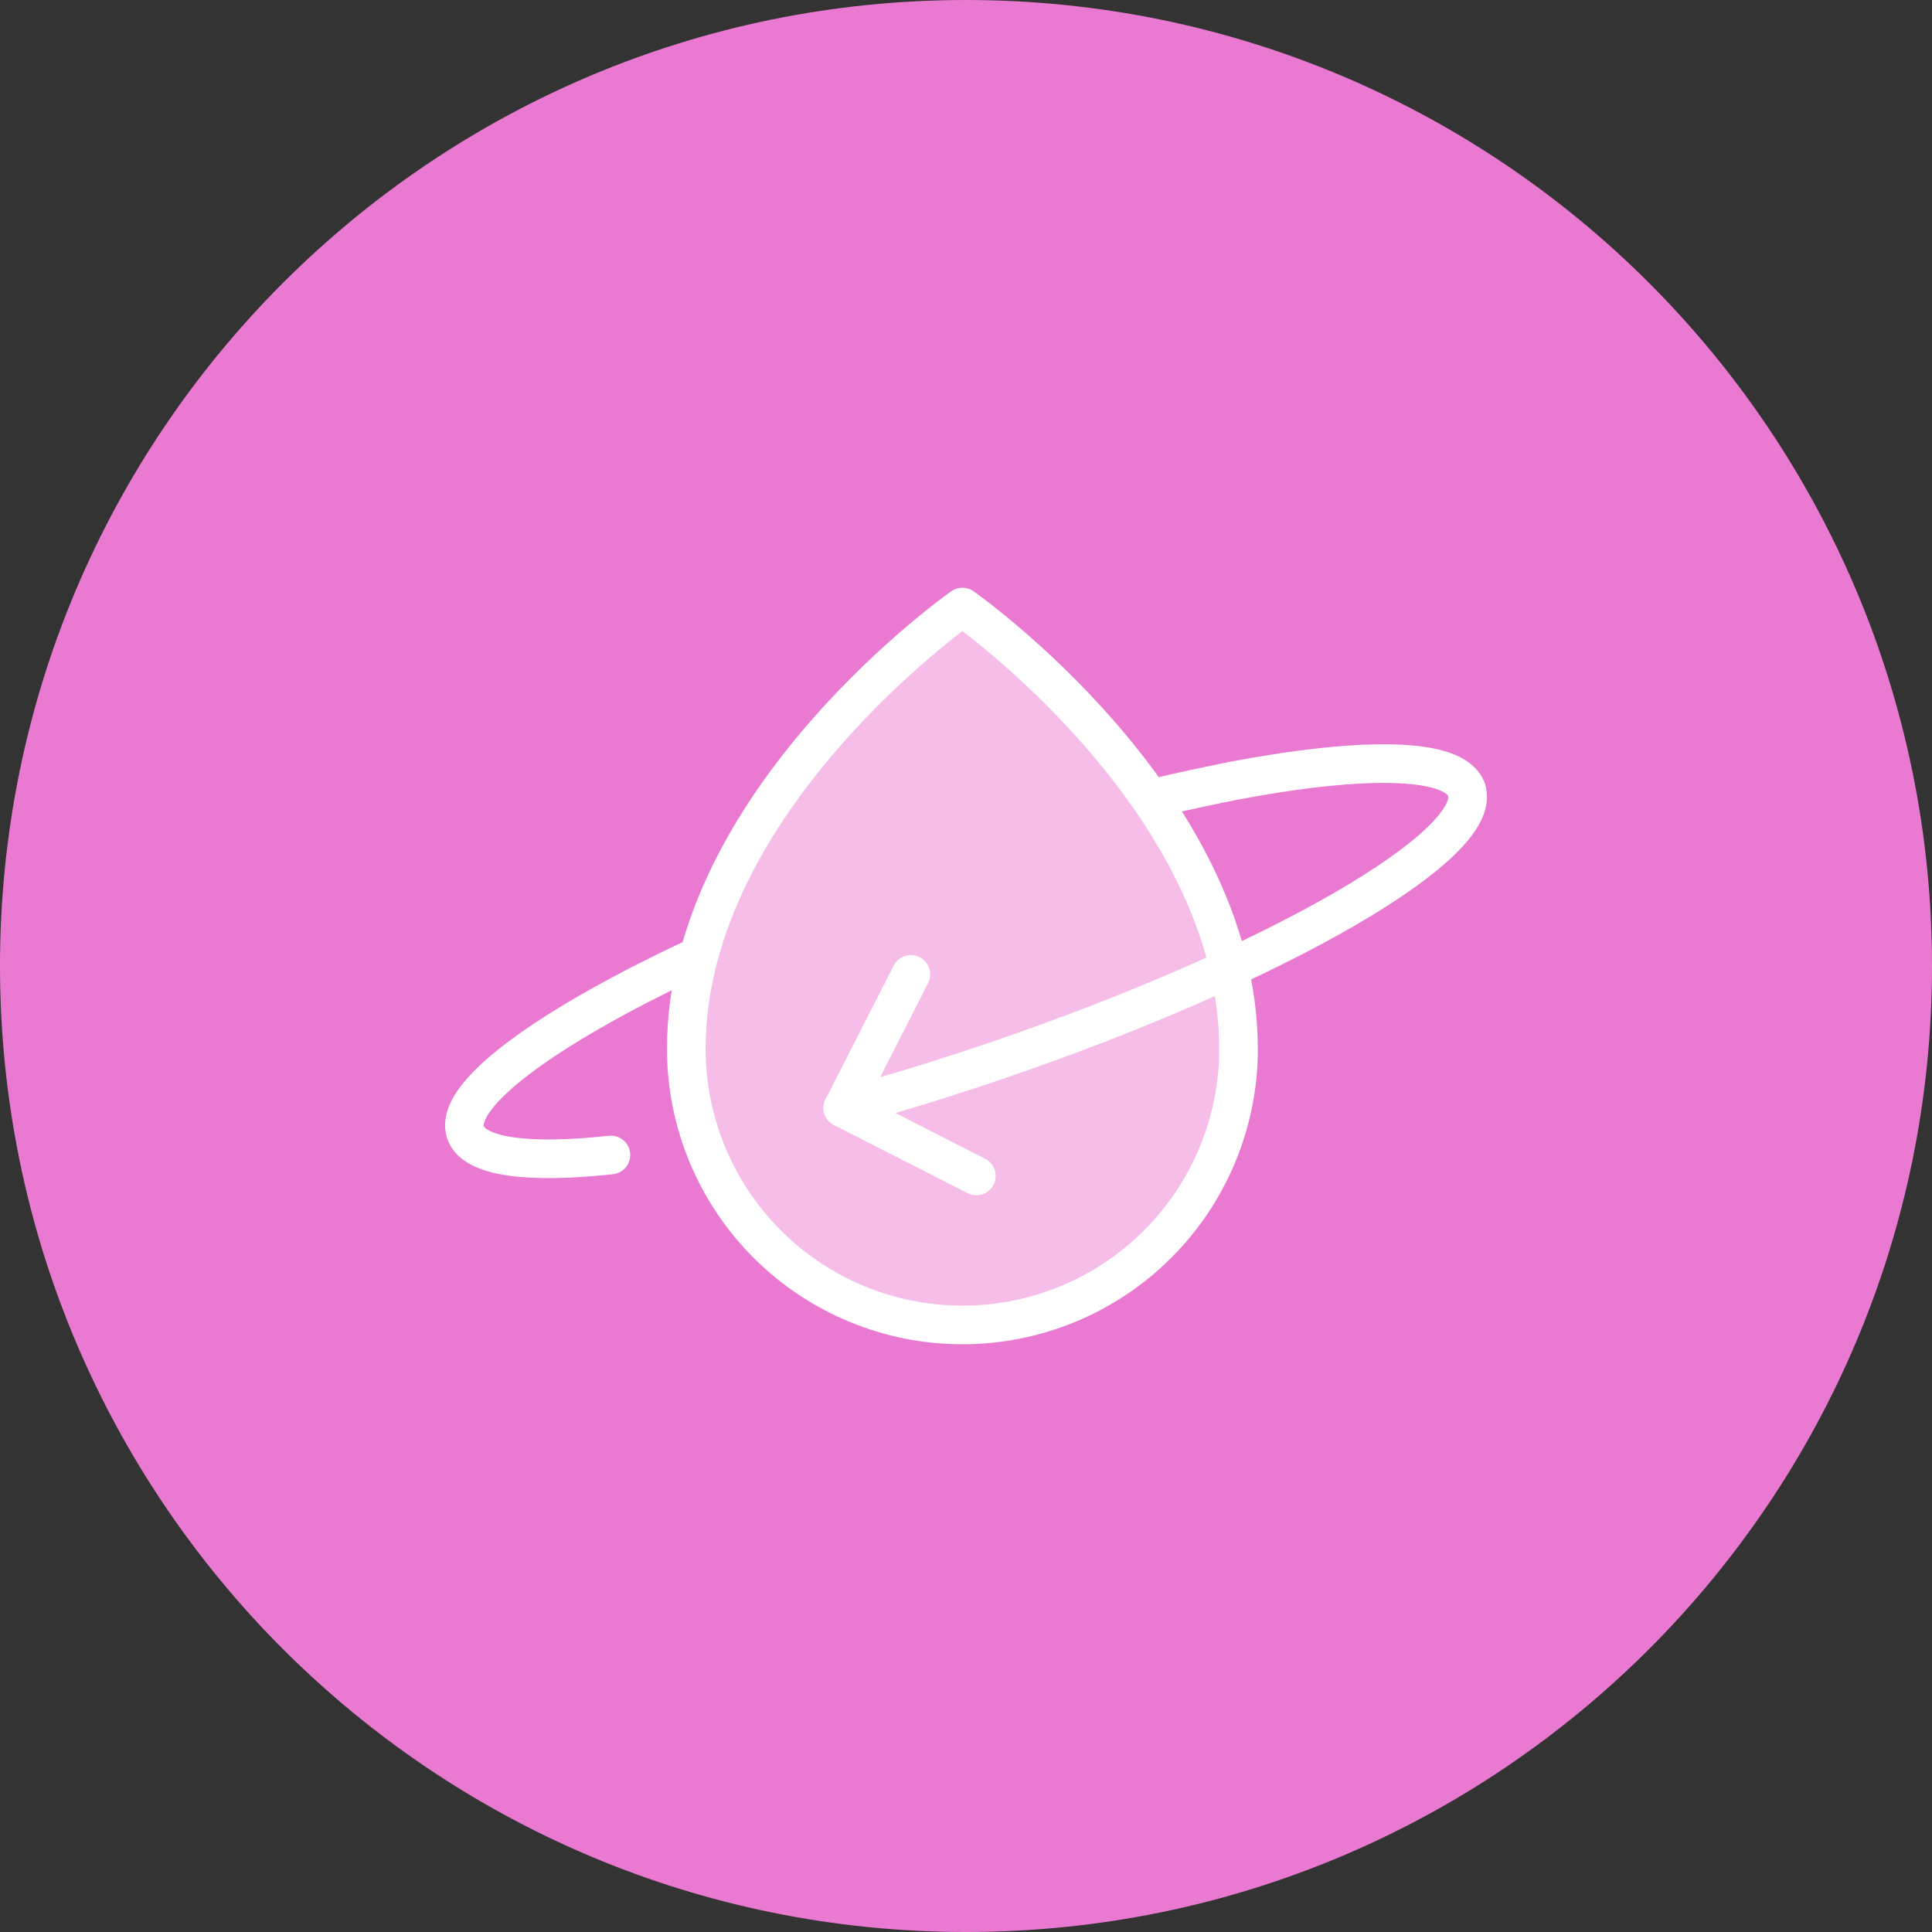
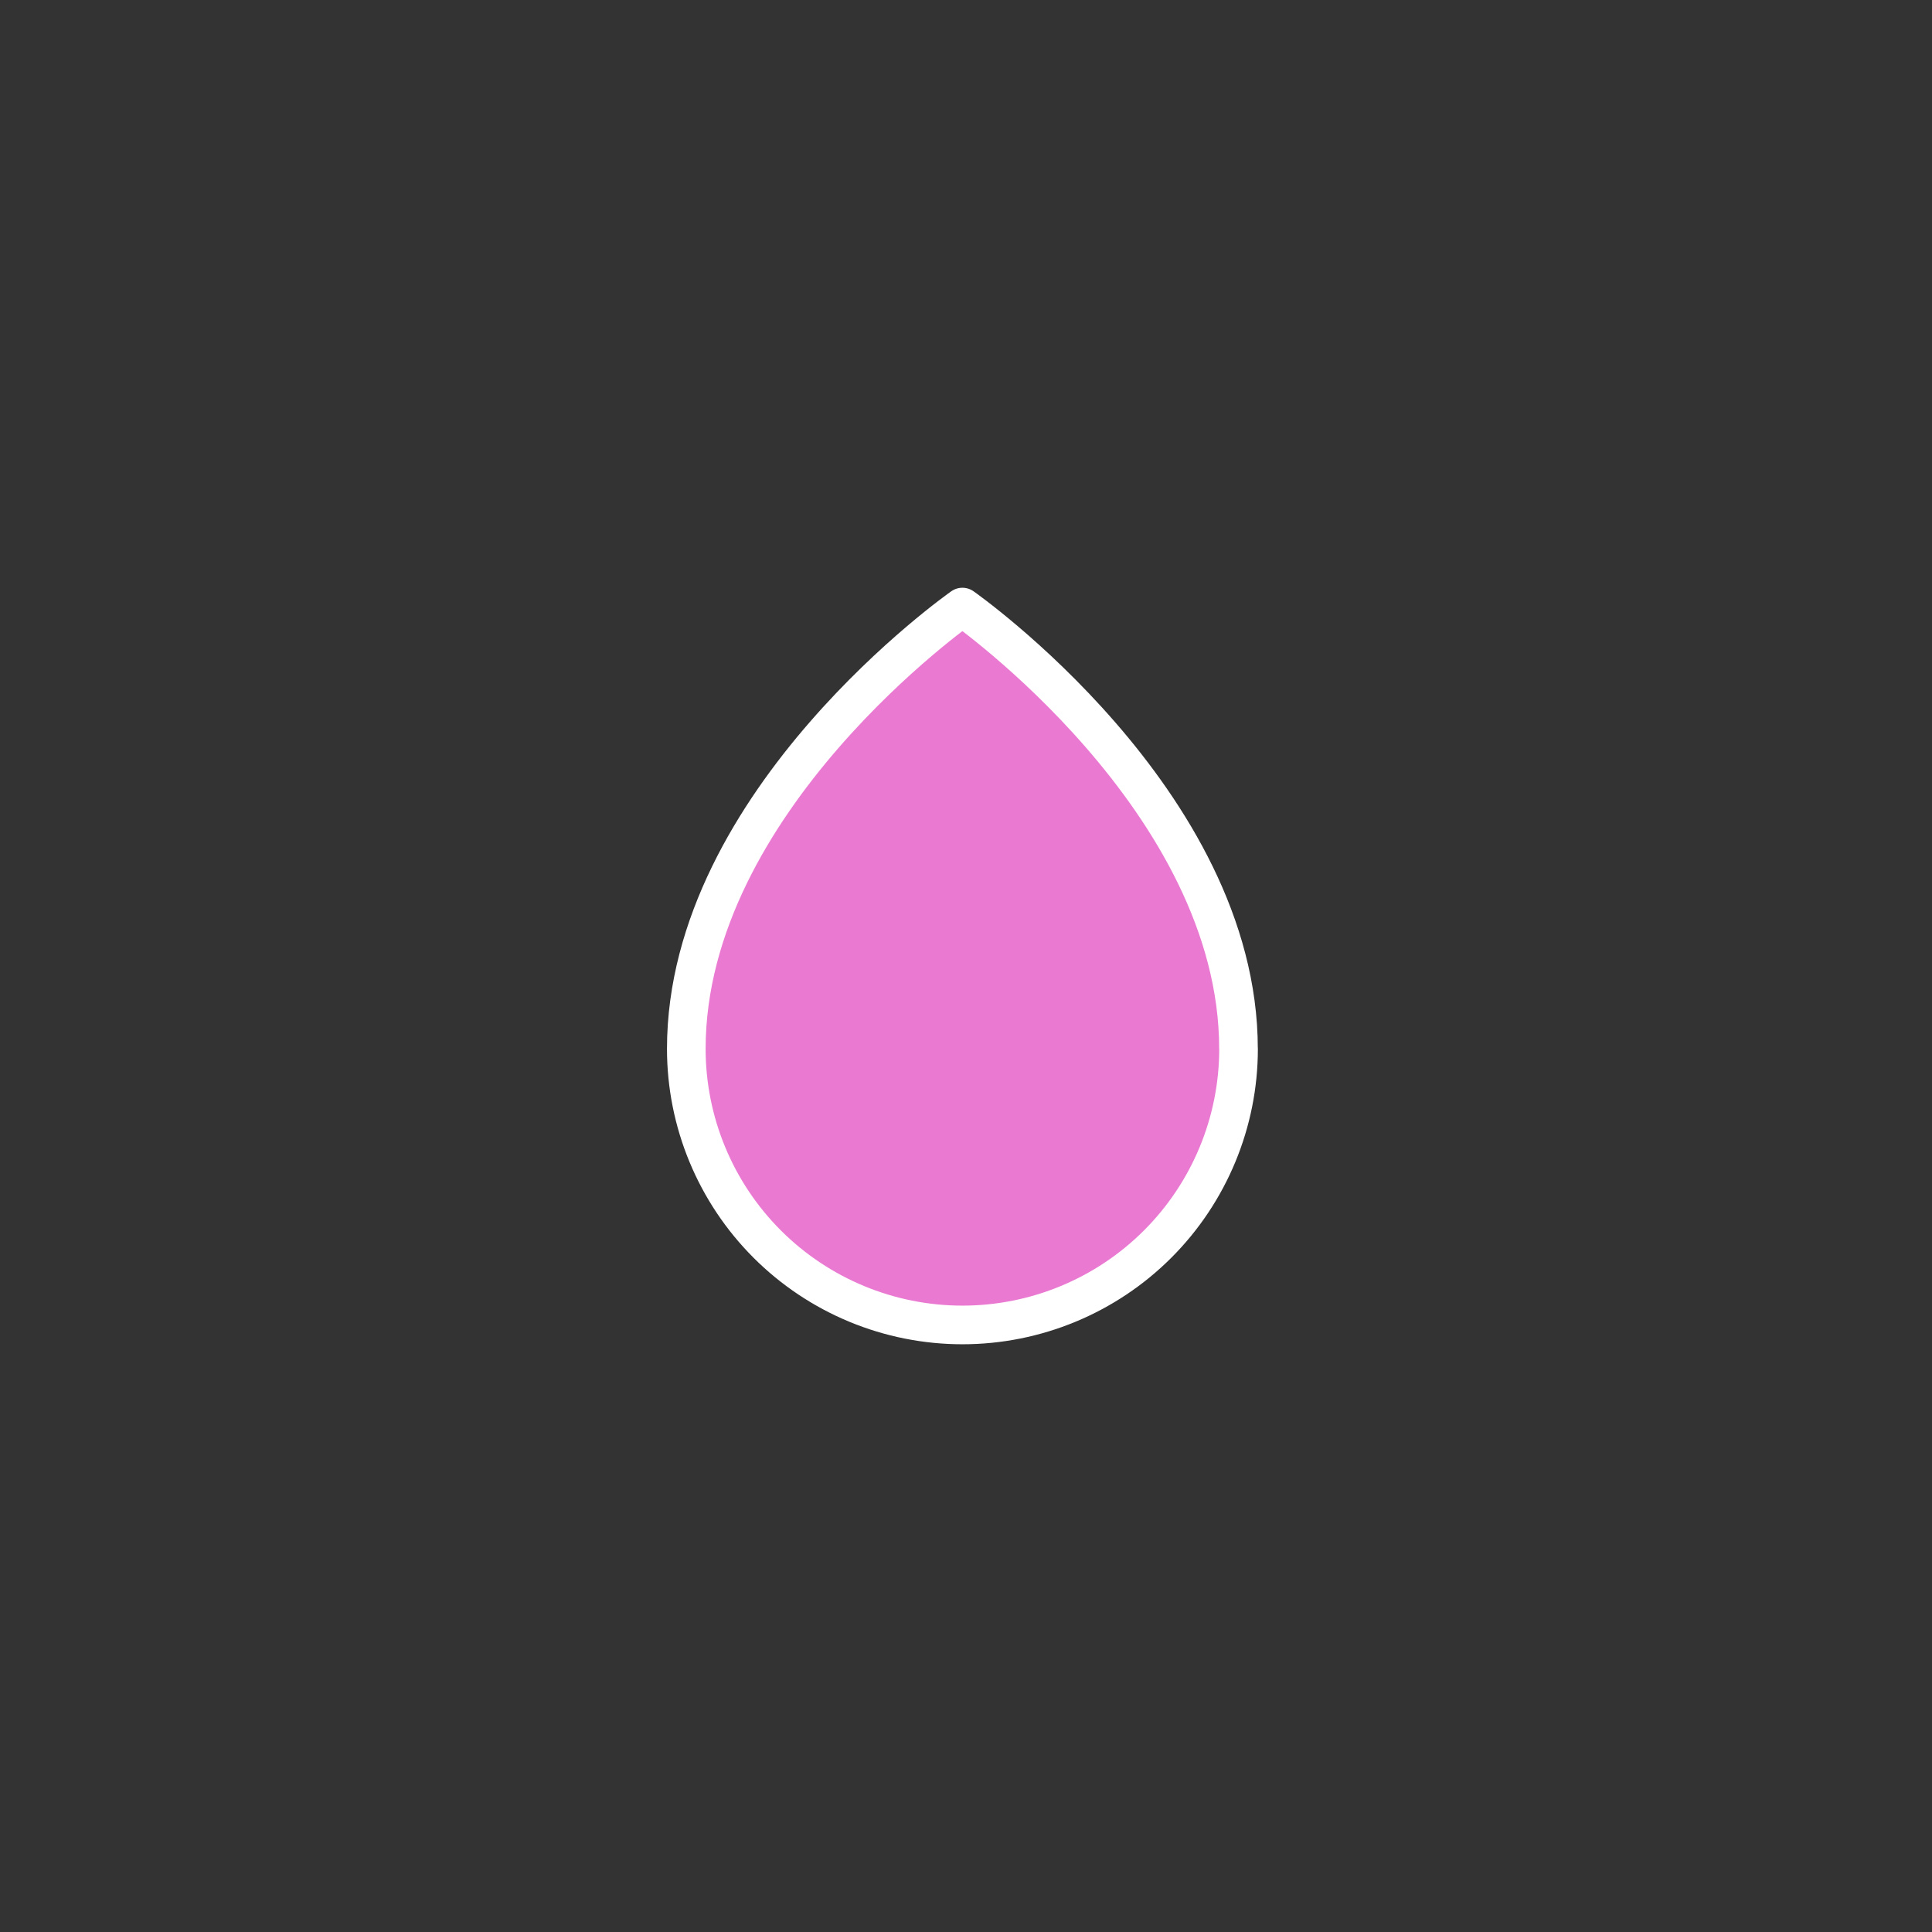
<svg xmlns="http://www.w3.org/2000/svg" width="100" height="100" viewBox="0 0 100 100" fill="none">
  <rect x="0" y="0" width="100" height="100" fill="#333333" stroke="none" />
-   <path d="M50 100C77.614 100 100 77.614 100 50C100 22.386 77.614 0 50 0C22.386 0 0 22.386 0 50C0 77.614 22.386 100 50 100Z" fill="#EA7AD1" />
-   <path d="M31.621 59.782C27.34 60.246 24.533 59.9 24.095 58.615C23.133 55.803 33.951 49.554 48.261 44.658C53.344 42.888 58.544 41.471 63.822 40.418C70.61 39.129 75.331 39.19 75.91 40.883" stroke="white" stroke-width="2" stroke-linecap="round" stroke-linejoin="round" />
  <path d="M64.104 54.287C64.104 41.425 49.814 31.422 49.814 31.422C49.814 31.422 35.523 41.422 35.523 54.287C35.523 58.077 37.029 61.712 39.709 64.393C42.39 67.073 46.025 68.579 49.815 68.579C53.605 68.579 57.241 67.073 59.921 64.393C62.601 61.712 64.107 58.077 64.107 54.287H64.104Z" fill="#EA7AD1" stroke="white" stroke-width="2" stroke-linecap="round" stroke-linejoin="round" />
-   <path d="M75.907 40.887C76.869 43.698 66.05 49.947 51.74 54.843C48.936 55.803 46.206 56.64 43.621 57.343" stroke="white" stroke-width="2" stroke-linecap="round" stroke-linejoin="round" />
-   <path d="M50.537 60.867L43.625 57.345L47.147 50.434" stroke="white" stroke-width="2" stroke-linecap="round" stroke-linejoin="round" />
-   <path opacity="0.5" d="M64.104 54.287C64.104 41.425 49.814 31.422 49.814 31.422C49.814 31.422 35.523 41.422 35.523 54.287C35.523 58.077 37.029 61.712 39.709 64.393C42.39 67.073 46.025 68.579 49.815 68.579C53.605 68.579 57.241 67.073 59.921 64.393C62.601 61.712 64.107 58.077 64.107 54.287H64.104Z" fill="white" />
</svg>